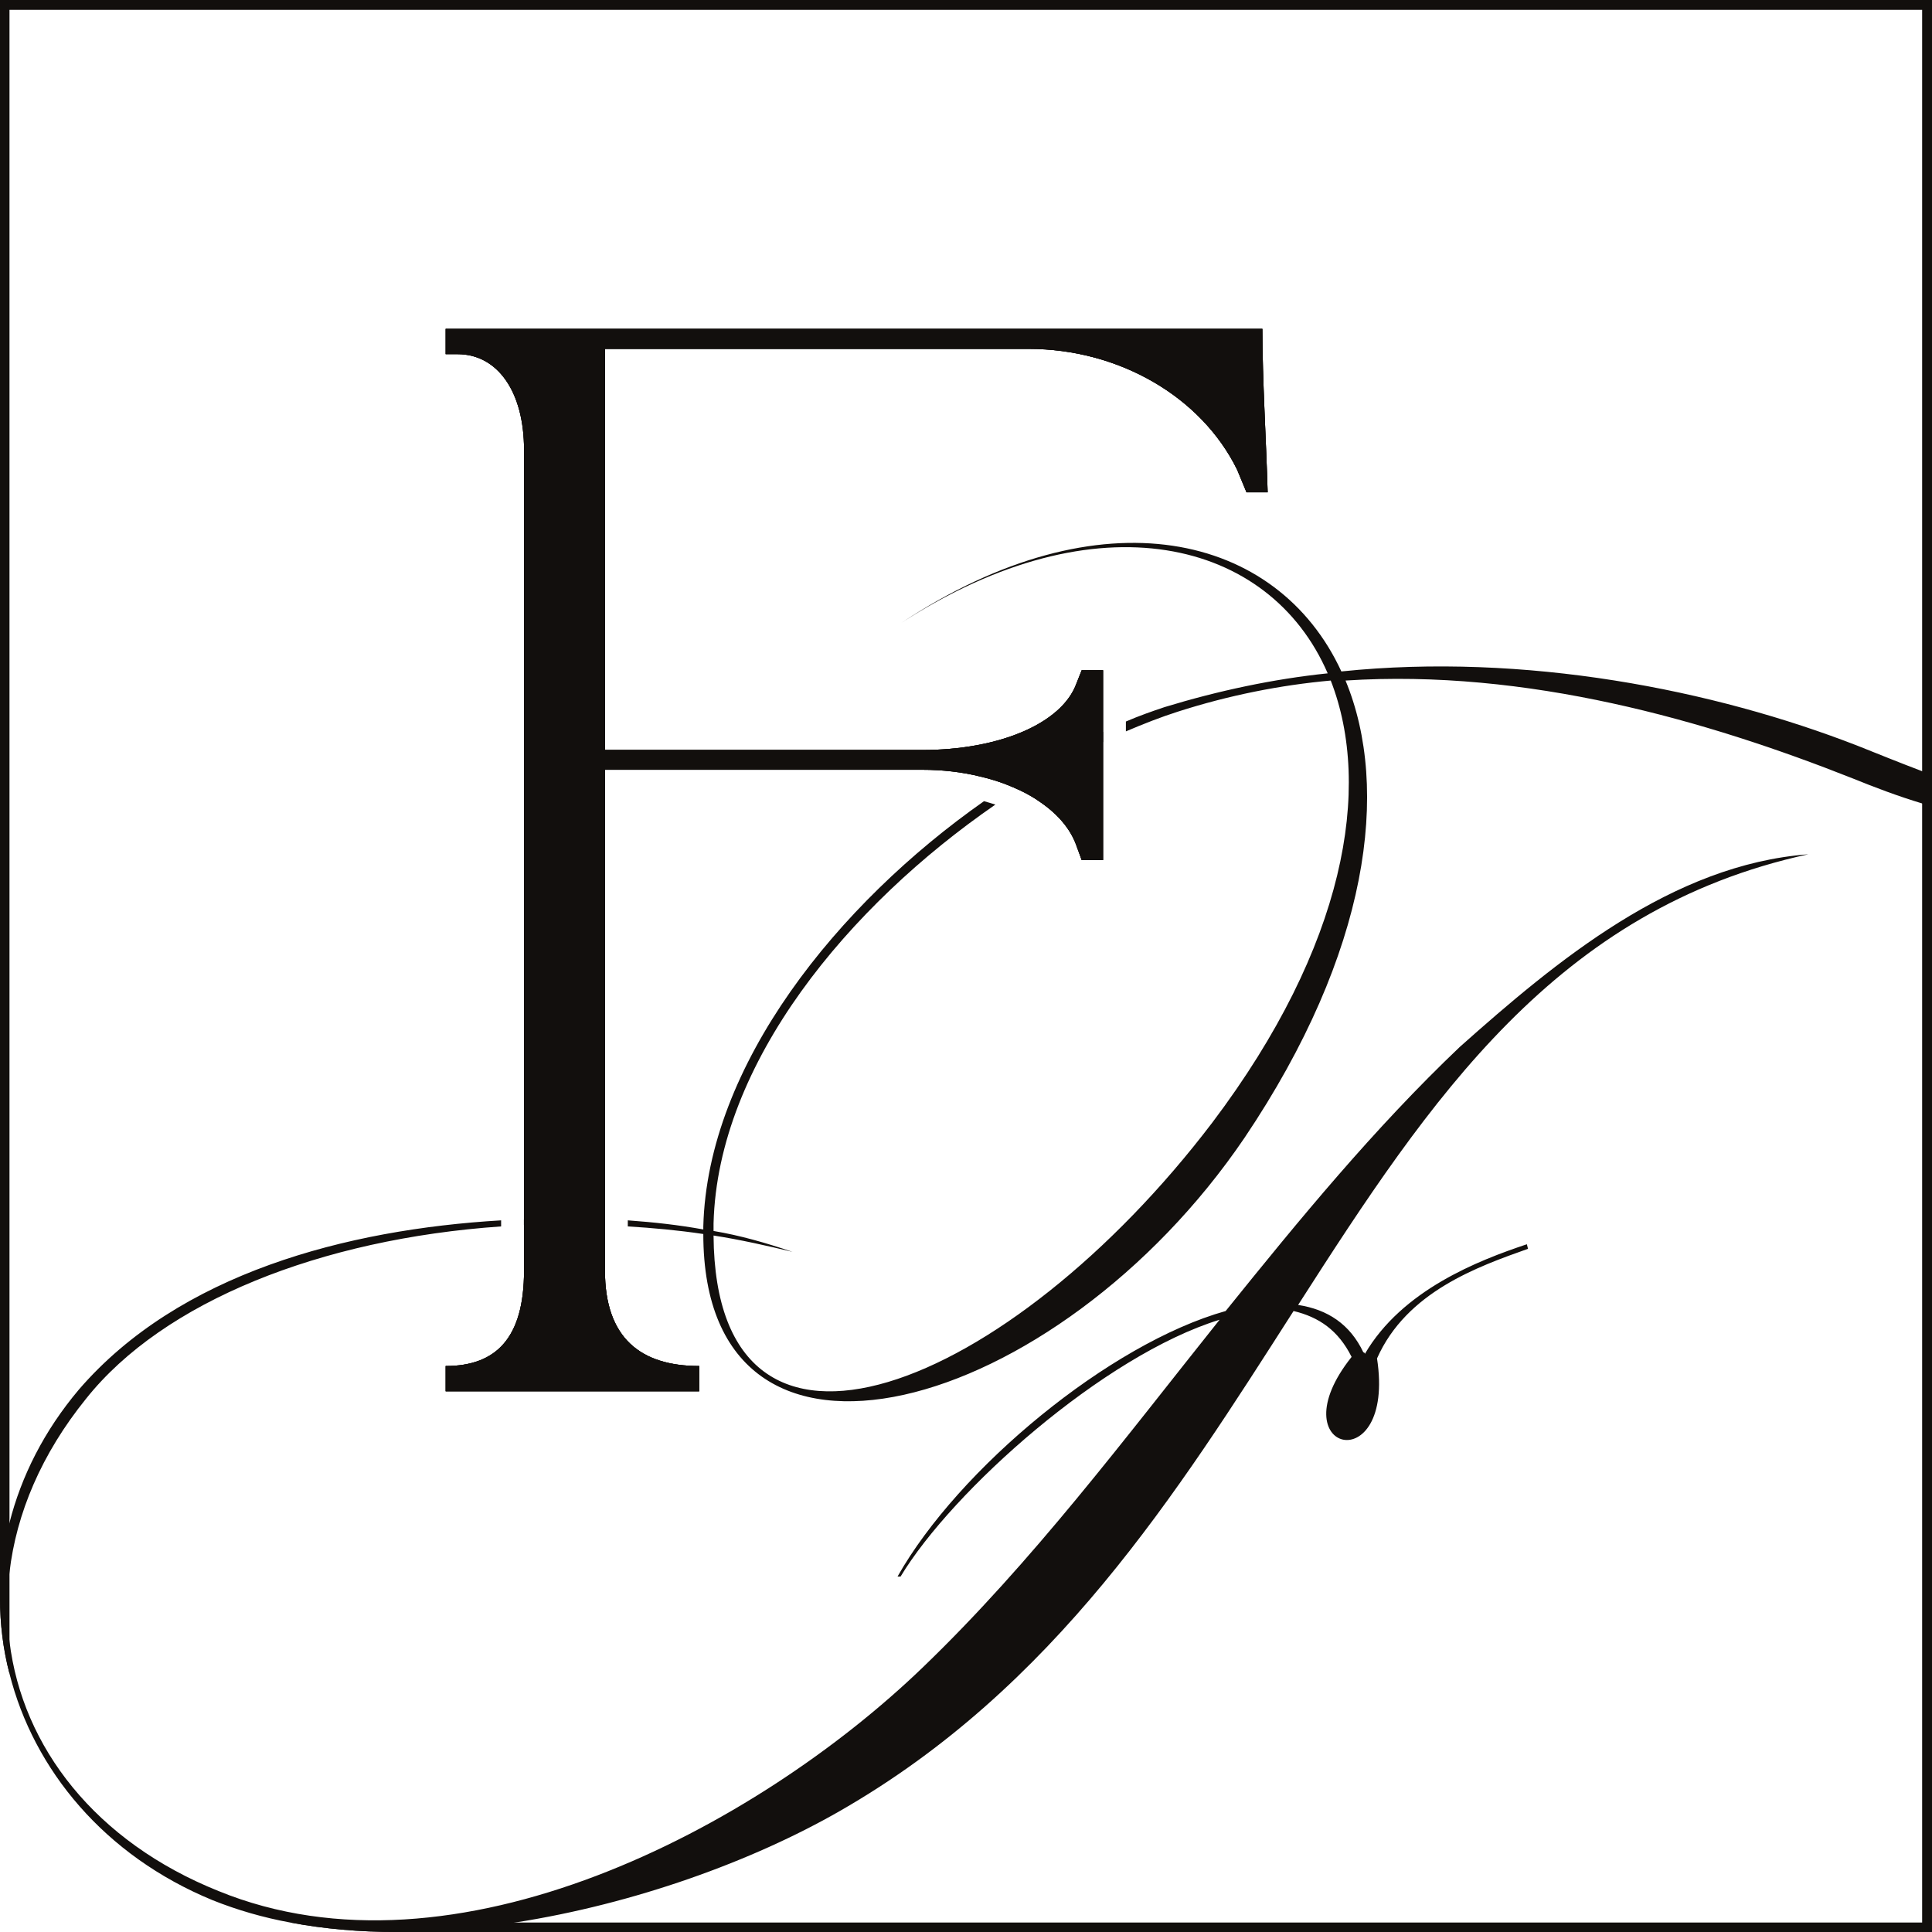
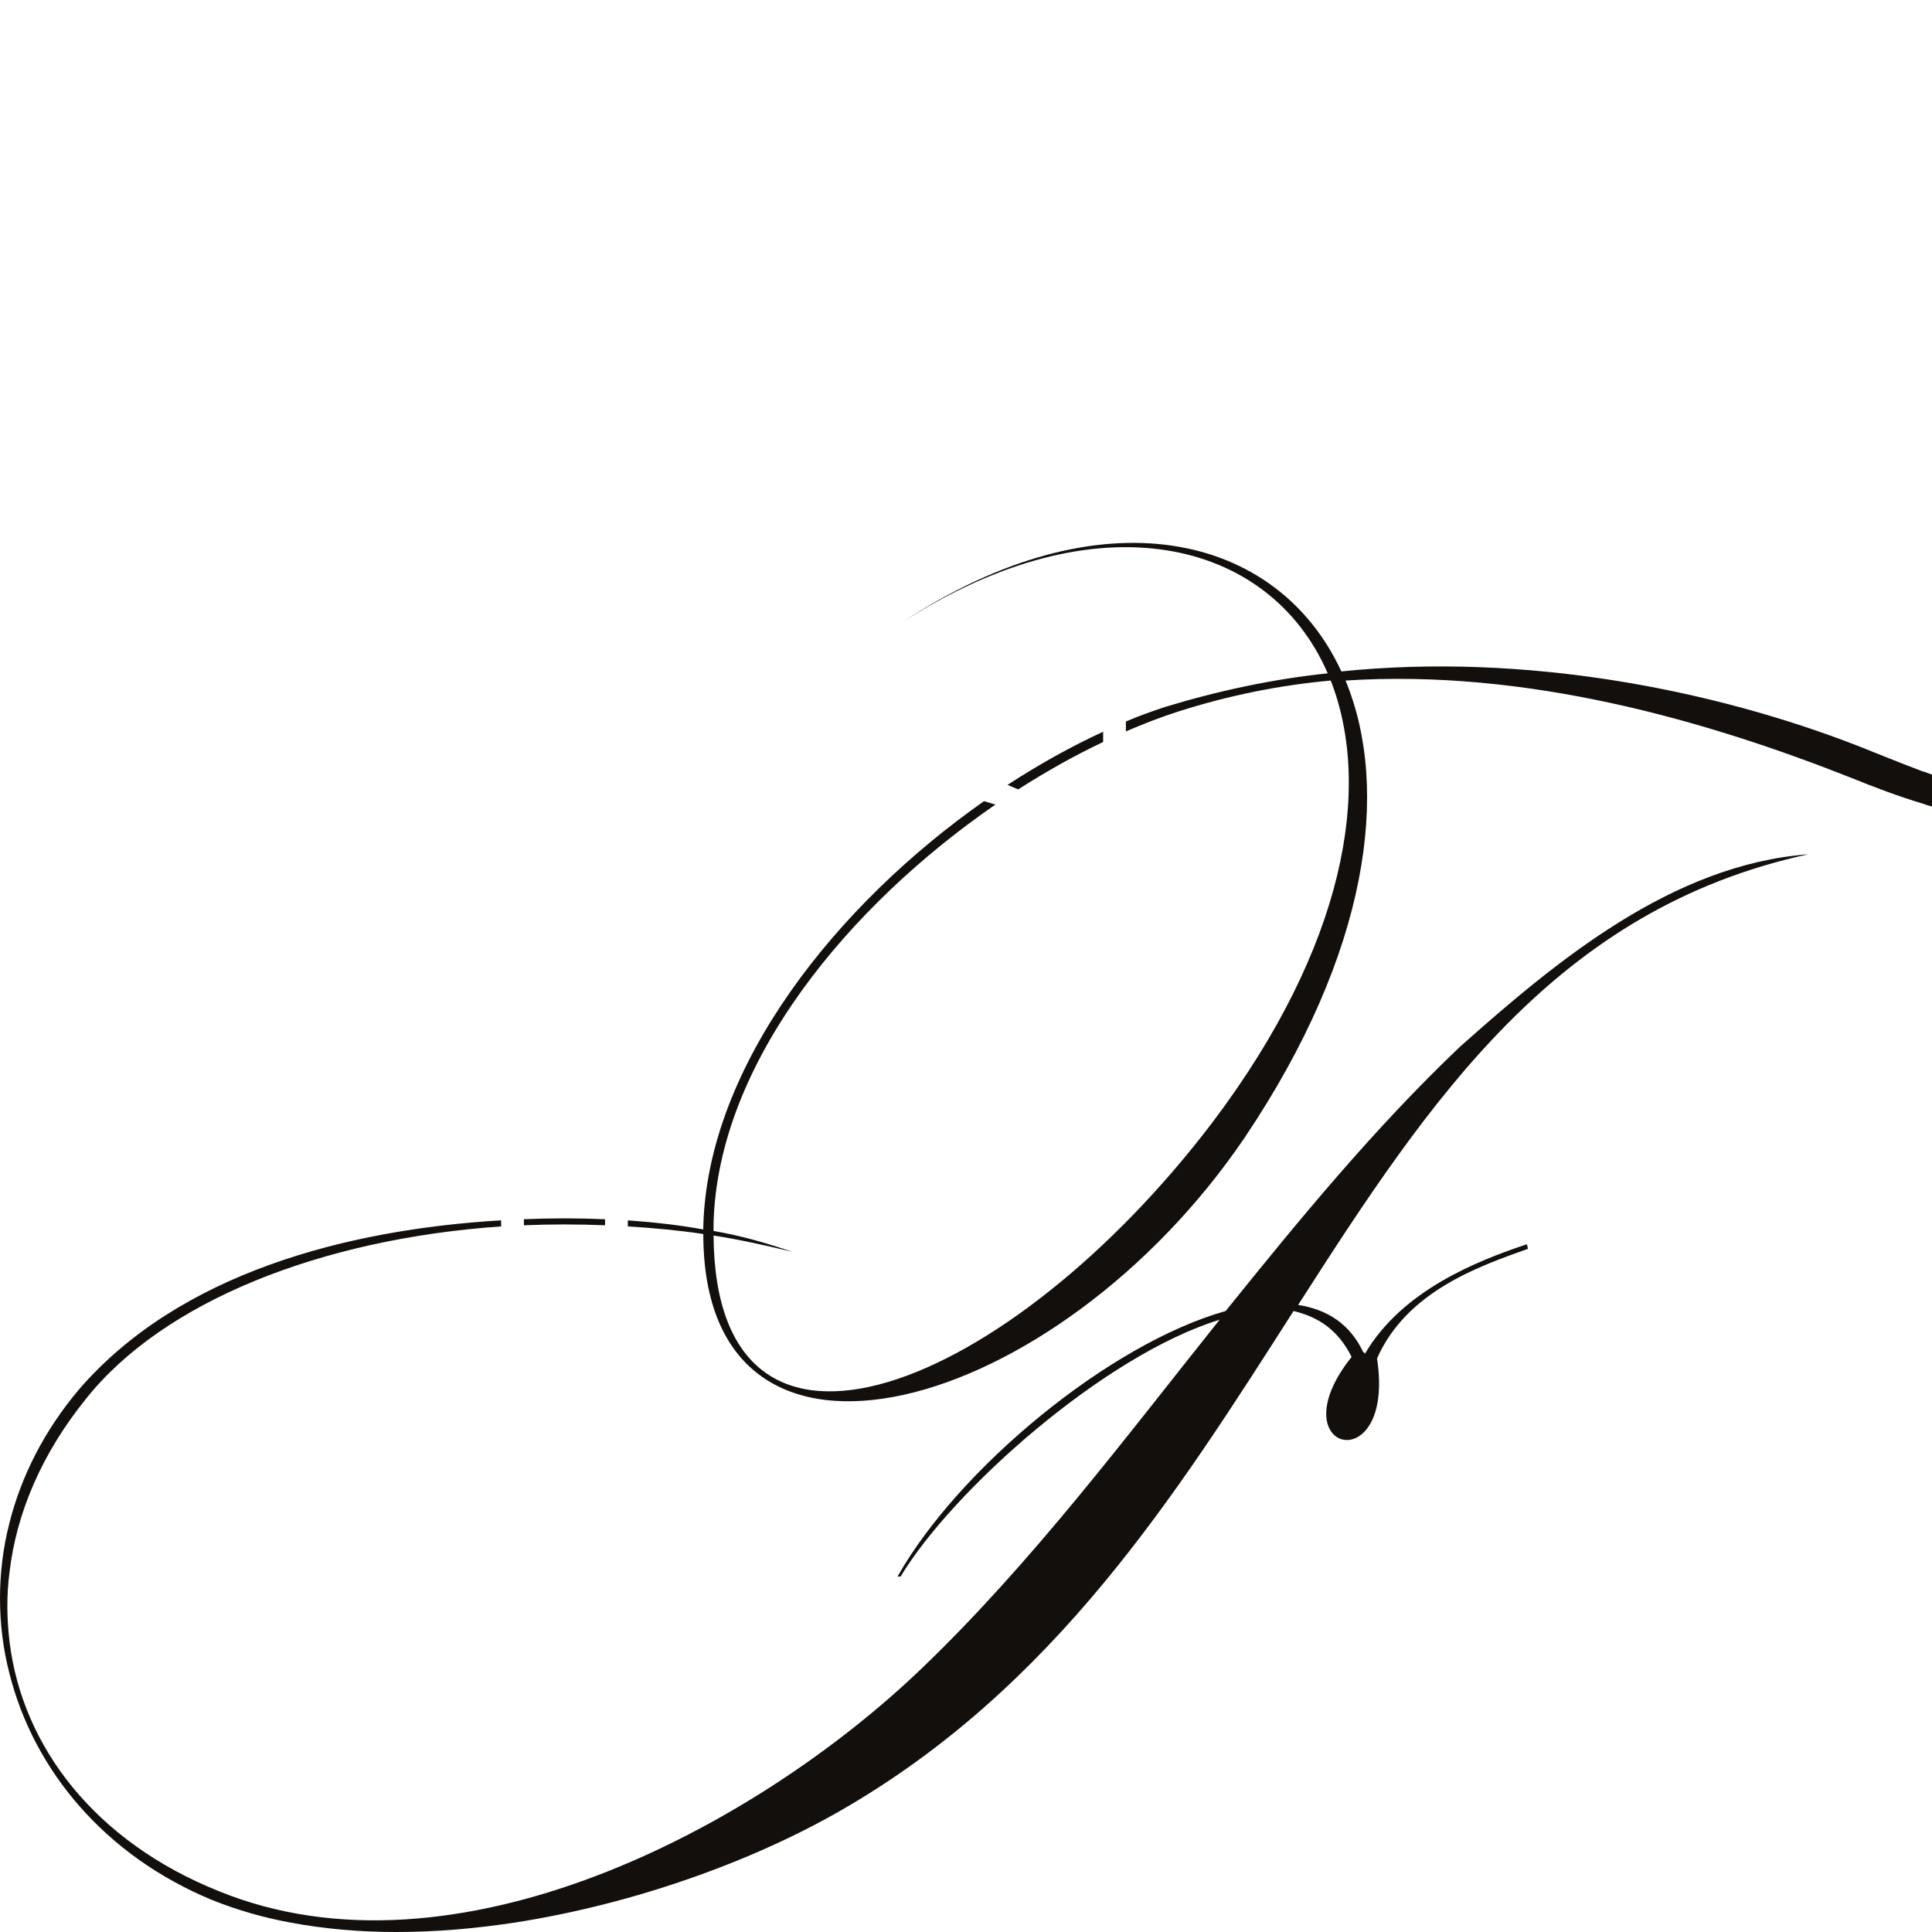
<svg xmlns="http://www.w3.org/2000/svg" id="b" data-name="Layer 2" width="404.36" height="404.361" viewBox="0 0 404.36 404.361">
  <g id="c" data-name="Layer 1">
    <g>
      <g>
        <path d="m285.665,283.362s0-.318-.318-.318c-2.78-5.875-7.463-8.972-13.656-9.924,27.629-43.112,54.069-82.889,106.786-94.322-28.502,2.144-52.718,22.31-72.964,40.333-17.943,17.07-33.505,36.045-48.986,55.259-24.295,6.828-55.895,32.949-68.678,55.577h.636c10.876-18.023,42.555-46.288,66.771-53.751-19.849,24.851-39.141,50.654-62.086,72.726-35.094,33.823-98.134,67.01-147.438,46.843-25.724-10.321-41.049-30.091-43.747-52.242-.556-4.764-.636-9.607,0-14.45,1.429-12.306,6.668-24.771,16.038-36.363,16.197-20.325,49.066-33.426,86.858-36.046v-1.27c-32.394,1.905-67.407,11.115-88.366,35.41-7.306,8.654-12.068,18.182-14.53,27.868-1.349,5.24-1.985,10.56-1.985,15.8,0,5.32.636,10.639,1.985,15.8,5.08,20.166,19.928,38.11,42.475,47.399,5.162,2.064,10.64,3.652,16.276,4.685,7.145,1.35,14.609,1.985,22.231,1.985,8.178,0,16.515-.715,24.852-1.985,25.009-3.89,49.7-12.862,67.961-23.342,45.019-25.804,70.504-66.454,94.957-104.643,5.321,1.27,9.37,4.049,12.148,9.607-15.879,19.928,9.289,26.121,5.319.318,6.195-13.974,21.12-19.214,31.601-22.945l-.238-.953c-10.242,3.414-26.121,9.607-33.902,22.945Zm116.631-121.952c-4.606-1.746-9.13-3.573-13.497-5.319-30.171-11.75-69.63-19.531-108.058-15.562-13.338-28.9-50.177-37.871-92.098-10.162,40.967-26.518,77.093-17.547,89.24,10.56-11.432,1.191-22.946,3.652-34.14,7.066-2.621.874-5.319,1.826-8.098,3.017v2.064c3.731-1.588,7.383-3.017,10.876-4.129,10.64-3.414,21.438-5.557,31.999-6.51,8.732,22.389,3.096,55.577-24.772,92.495-42.239,55.577-104.009,81.38-104.404,23.66,5.637.874,11.194,2.144,16.513,3.414-5.637-1.906-10.876-3.414-16.513-4.367v-1.588c.872-33.664,28.343-66.533,58.99-87.653-.715-.238-1.588-.476-2.382-.714-30.568,21.436-57.88,55.179-58.752,89.002v.635c-5.241-.953-10.322-1.509-15.802-1.905v1.27c5.241.318,10.481.794,15.802,1.588,0,58.911,74.154,37.554,113.297-20.166,26.119-38.824,30.487-73.044,21.118-95.671,37.951-2.462,75.505,8.336,106.151,20.484,4.685,1.905,9.529,3.732,14.53,5.24.715.238,1.349.476,2.064.635v-6.669c-.715-.238-1.349-.556-2.064-.715Zm-191.421,2.859c.713.317,1.508.635,2.221.953,5.955-3.811,11.909-7.146,17.786-9.924v-2.144c-6.59,3.017-13.419,6.828-20.008,11.116Zm-84.478,90.907c-5.398-.238-10.956-.238-16.751,0v1.271c5.557-.238,11.274-.238,16.99,0v-1.271h-.238Z" fill="#120f0d" stroke-width="0" />
-         <path d="m260.888,103.039l-1.973-4.763c-7.505-15.251-24.728-25.257-43.635-25.257h-88.666v83.951h66.439c16.117,0,29.202-5.581,32.233-13.904l1.107-2.79h4.474v39.738h-4.474l-1.107-3.031c-1.203-3.416-3.801-6.495-7.409-8.996-1.395-1.01-2.983-1.924-4.763-2.742-.722-.337-1.491-.674-2.261-.962-1.78-.721-3.752-1.299-5.773-1.78-3.704-.914-7.794-1.395-12.027-1.395h-66.439v104.83c0,14.144,7.505,19.965,19.725,19.965v5.292h-53.065v-5.292c10.536,0,16.405-5.821,16.405-19.965V94.138c0-12.22-5.581-20.013-13.904-20.013h-2.502v-5.292h170.933c0,10.584.818,23.622,1.106,34.206h-4.426Z" fill="#120f0d" stroke-width="0" />
-         <path d="m265.314,103.039h-4.426l-1.973-4.763c-7.505-15.251-24.728-25.257-43.635-25.257h-88.666v83.951h66.439c16.117,0,29.202-5.581,32.233-13.904l1.107-2.79h4.474v39.738h-4.474l-1.107-3.031c-1.203-3.416-3.801-6.495-7.409-8.996-1.395-1.01-2.983-1.924-4.763-2.742-.722-.337-1.491-.674-2.261-.962-1.78-.721-3.752-1.299-5.773-1.78-3.704-.914-7.794-1.395-12.027-1.395h-66.439v104.83c0,14.144,7.505,19.965,19.725,19.965v5.292h-53.065v-5.292c10.536,0,16.405-5.821,16.405-19.965V94.138c0-12.22-5.581-20.013-13.904-20.013h-2.502v-5.292h170.933c0,10.584.818,23.622,1.106,34.206Z" fill="#120f0d" stroke-width="0" />
-         <path d="m264.207,68.833H93.275v5.292h2.502c8.323,0,13.904,7.794,13.904,20.013v171.799c0,14.144-5.869,19.965-16.405,19.965v5.292h53.065v-5.292c-12.22,0-19.725-5.821-19.725-19.965v-104.83h66.439c4.234,0,8.323.481,12.027,1.395,2.021.481,3.993,1.059,5.773,1.78.77.289,1.54.625,2.261.962,1.78.818,3.368,1.732,4.763,2.742,3.608,2.502,6.206,5.581,7.409,8.996l1.107,3.031h4.474v-39.738h-4.474l-1.107,2.79c-3.031,8.323-16.117,13.904-32.233,13.904h-66.439v-83.951h88.666c18.907,0,36.13,10.007,43.635,25.257l1.973,4.763h4.426c-.289-10.584-1.106-23.622-1.106-34.206Z" fill="#120f0d" stroke-width="0" />
      </g>
-       <path d="m0,0v334.492c0,5.32.636,10.639,1.985,15.8V2.064h400.311v400.312H60.737c7.145,1.35,14.609,1.985,22.231,1.985h321.392V0H0Zm1.985,343.544v-14.45c-.636,4.843-.556,9.686,0,14.45Z" fill="#120f0d" stroke-width="0" />
    </g>
  </g>
</svg>